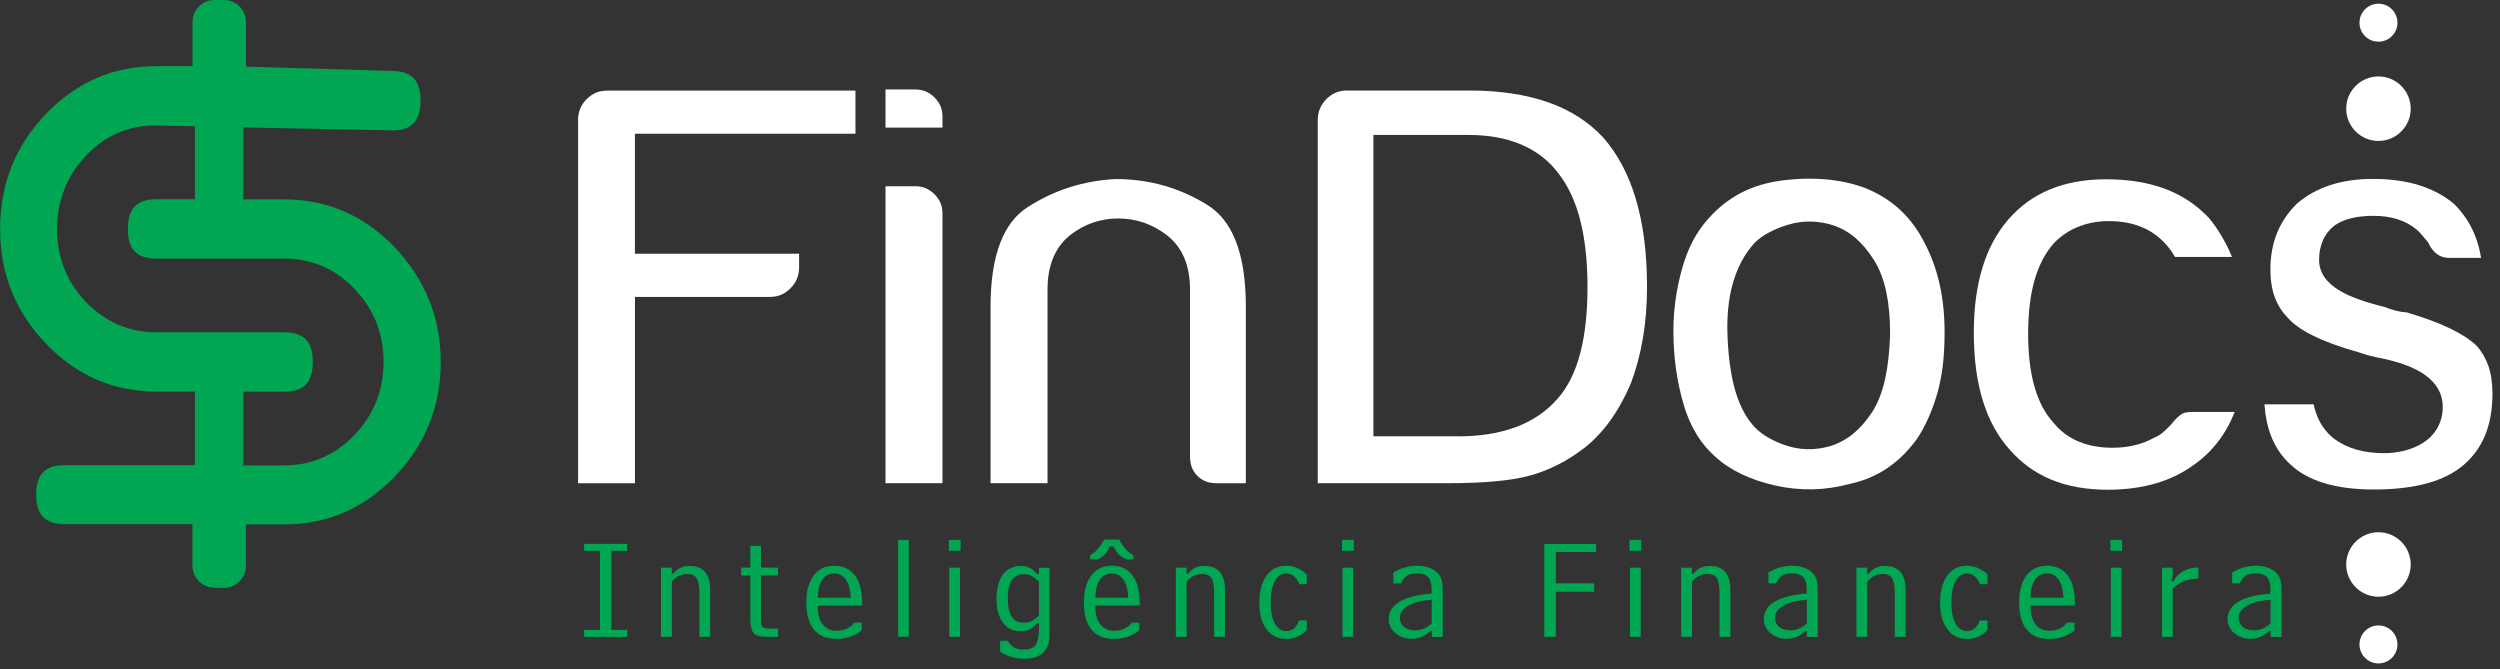
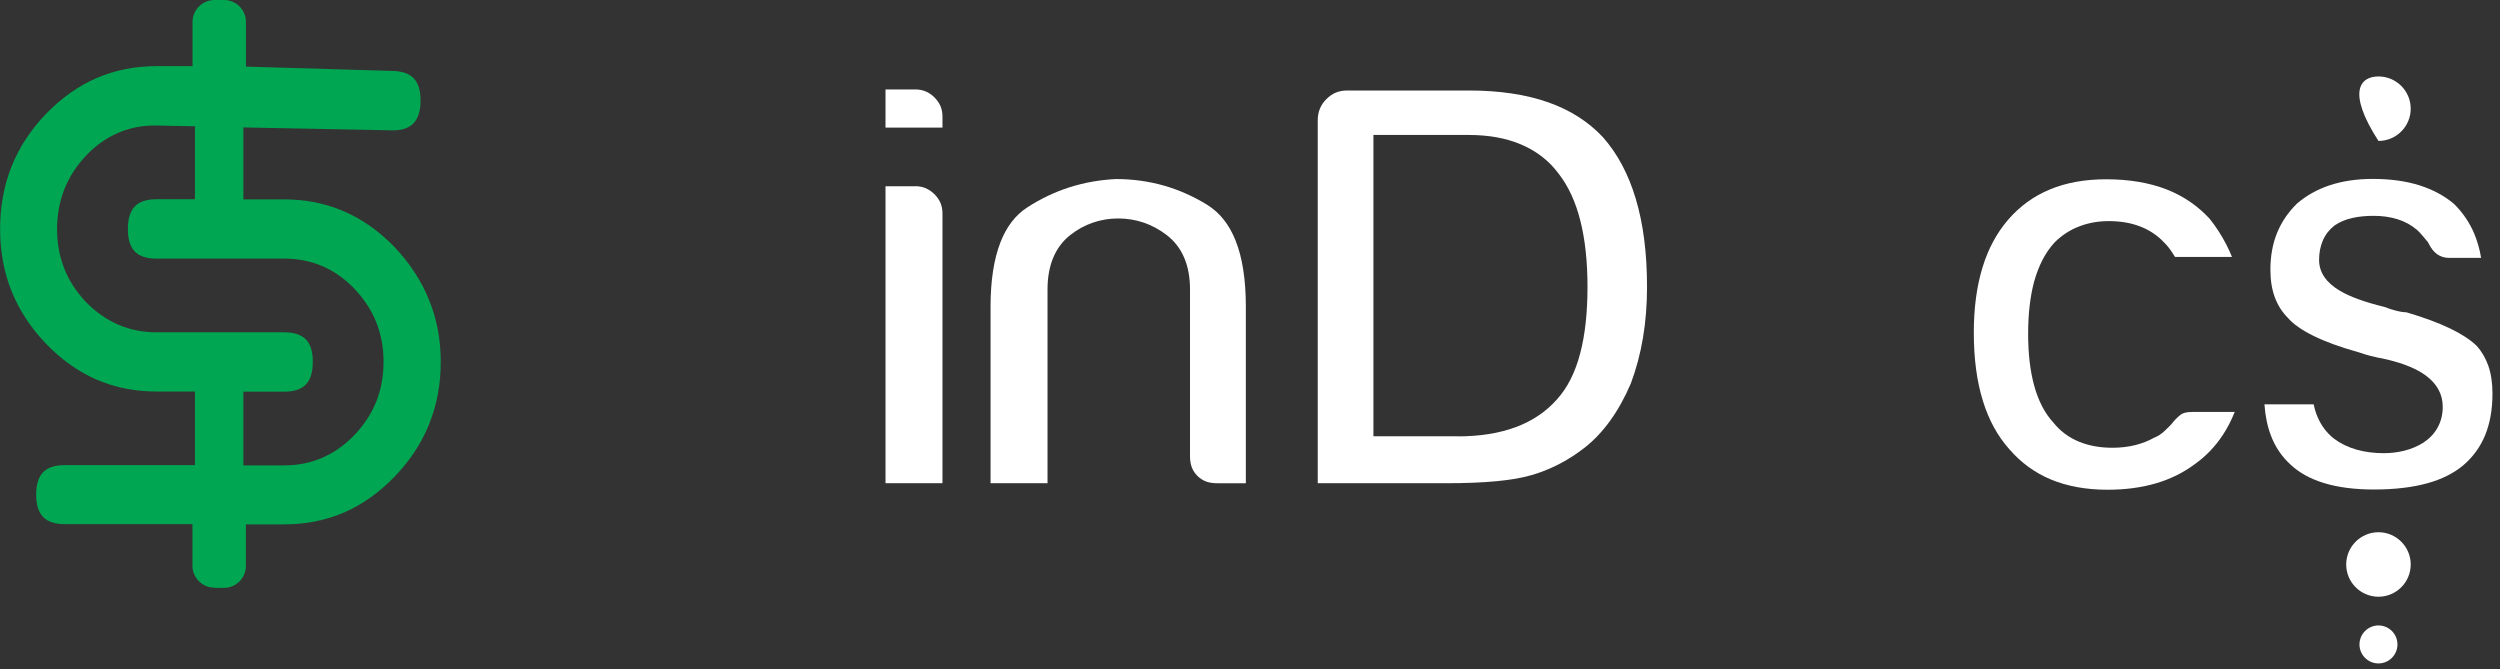
<svg xmlns="http://www.w3.org/2000/svg" width="284" height="76" viewBox="0 0 284 76" fill="none">
  <rect x="0" y="0" width="284" height="76" fill="#333333" stroke="none" />
  <g clip-path="url(#clip0_3902_28985)">
-     <path fill-rule="evenodd" clip-rule="evenodd" d="M69.448 71.552H71.245V72.348H66.357V71.552H68.155V62.582H66.357V61.785H71.245V62.582H69.448V71.552ZM75.08 64.49H76.313V65.141L76.484 65.184C76.715 64.876 76.989 64.653 77.288 64.508C77.588 64.362 77.939 64.294 78.35 64.294C79.129 64.294 79.711 64.516 80.096 64.978C80.481 65.432 80.678 66.117 80.678 67.041V72.348H79.445V67.427C79.445 66.579 79.343 65.988 79.129 65.672C78.915 65.355 78.555 65.201 78.042 65.201C77.725 65.201 77.425 65.269 77.151 65.406C76.869 65.543 76.595 65.757 76.321 66.057V72.348H75.088V64.49H75.08ZM88.382 72.348H87.047C86.362 72.348 85.882 72.212 85.626 71.938C85.369 71.672 85.232 71.107 85.232 70.26V65.372H84.196V64.482H85.232V62.008H86.448V64.482H88.382V65.372H86.448V70.26C86.448 70.816 86.507 71.141 86.619 71.244C86.73 71.347 87.047 71.407 87.56 71.407H88.391V72.348H88.382ZM97.892 71.604C97.464 71.946 97.019 72.194 96.565 72.348C96.112 72.502 95.59 72.58 94.99 72.58C93.886 72.58 93.039 72.229 92.465 71.527C91.892 70.825 91.601 69.806 91.601 68.454C91.601 67.101 91.883 66.117 92.439 65.381C92.996 64.636 93.775 64.268 94.776 64.268C95.778 64.268 96.565 64.636 97.113 65.364C97.661 66.1 97.935 67.135 97.935 68.488V68.787H92.902V68.984C92.902 69.815 93.099 70.465 93.475 70.945C93.86 71.415 94.391 71.655 95.059 71.655C95.478 71.655 95.863 71.57 96.214 71.407C96.565 71.244 96.839 71.013 97.036 70.731H97.892V71.604ZM96.651 67.897C96.608 67.016 96.428 66.339 96.103 65.86C95.778 65.381 95.333 65.15 94.776 65.15C94.186 65.15 93.74 65.381 93.415 65.852C93.099 66.322 92.927 66.999 92.902 67.906H96.651V67.897ZM102.027 61.332H103.242V72.34H102.027V61.332ZM107.787 61.332H109.123V62.573H107.787V61.332ZM107.839 64.49H109.054V72.348H107.839V64.49ZM117.837 70.765C117.588 71.082 117.306 71.321 117.006 71.475C116.707 71.629 116.364 71.707 115.988 71.707C115.115 71.707 114.43 71.39 113.942 70.748C113.454 70.106 113.206 69.198 113.206 68.043C113.206 66.887 113.445 65.92 113.933 65.269C114.421 64.619 115.106 64.294 115.988 64.294C116.364 64.294 116.698 64.371 116.998 64.525C117.297 64.679 117.571 64.918 117.837 65.244L118.025 65.192V64.499H119.223V72.117C119.223 73.025 118.984 73.71 118.504 74.155C118.025 74.608 117.306 74.831 116.347 74.831C115.859 74.831 115.397 74.771 114.952 74.642C114.507 74.514 114.062 74.317 113.617 74.06V72.794H114.481C114.687 73.153 114.935 73.41 115.217 73.564C115.5 73.718 115.859 73.795 116.296 73.795C116.946 73.795 117.392 73.615 117.648 73.256C117.905 72.896 118.034 72.246 118.034 71.304V70.799L117.845 70.765H117.837ZM118.025 66.083C117.742 65.783 117.469 65.569 117.203 65.432C116.938 65.295 116.647 65.227 116.339 65.227C115.714 65.227 115.252 65.449 114.943 65.894C114.635 66.339 114.49 67.016 114.49 67.923C114.49 68.899 114.635 69.609 114.935 70.063C115.234 70.517 115.697 70.739 116.339 70.739C116.647 70.739 116.938 70.671 117.212 70.534C117.486 70.397 117.751 70.191 118.025 69.9V66.083ZM129.427 71.604C128.999 71.946 128.554 72.194 128.1 72.348C127.646 72.502 127.124 72.58 126.525 72.58C125.421 72.58 124.573 72.229 124 71.527C123.426 70.825 123.135 69.806 123.135 68.454C123.135 67.101 123.418 66.117 123.974 65.381C124.53 64.636 125.309 64.268 126.311 64.268C127.312 64.268 128.1 64.636 128.648 65.364C129.196 66.1 129.47 67.135 129.47 68.488V68.787H124.436V68.984C124.436 69.815 124.633 70.465 125.01 70.945C125.395 71.415 125.926 71.655 126.593 71.655C127.013 71.655 127.398 71.57 127.749 71.407C128.1 71.244 128.374 71.013 128.571 70.731H129.427V71.604ZM128.177 67.897C128.134 67.016 127.954 66.339 127.629 65.86C127.304 65.381 126.859 65.15 126.302 65.15C125.712 65.15 125.267 65.381 124.941 65.852C124.625 66.322 124.453 66.999 124.428 67.906H128.177V67.897ZM126.08 62.059C125.917 62.445 125.72 62.753 125.489 62.992C125.258 63.232 124.967 63.412 124.625 63.54H123.837V63.078C124.12 62.941 124.394 62.719 124.676 62.402C124.958 62.085 125.207 61.717 125.438 61.289H127.141C127.338 61.683 127.569 62.042 127.852 62.35C128.134 62.667 128.425 62.907 128.751 63.078V63.54H127.98C127.638 63.412 127.347 63.241 127.124 63.018C126.902 62.796 126.696 62.479 126.516 62.068H126.088L126.08 62.059ZM133.561 64.49H134.794V65.141L134.965 65.184C135.196 64.876 135.47 64.653 135.77 64.508C136.069 64.362 136.42 64.294 136.831 64.294C137.61 64.294 138.192 64.516 138.577 64.978C138.962 65.432 139.159 66.117 139.159 67.041V72.348H137.927V67.427C137.927 66.579 137.824 65.988 137.61 65.672C137.396 65.355 137.036 65.201 136.523 65.201C136.206 65.201 135.907 65.269 135.633 65.406C135.35 65.543 135.076 65.757 134.802 66.057V72.348H133.57V64.49H133.561ZM148.438 66.365H147.608C147.437 65.963 147.231 65.663 146.983 65.458C146.735 65.252 146.444 65.15 146.119 65.15C145.571 65.15 145.134 65.441 144.817 66.023C144.501 66.605 144.347 67.409 144.347 68.428C144.347 69.447 144.501 70.251 144.817 70.825C145.134 71.398 145.562 71.689 146.119 71.689C146.469 71.689 146.761 71.587 147 71.39C147.24 71.193 147.428 70.885 147.582 70.474H148.447V71.595C148.104 71.929 147.745 72.177 147.377 72.34C147.009 72.502 146.598 72.58 146.136 72.58C145.177 72.58 144.432 72.212 143.884 71.484C143.337 70.748 143.063 69.746 143.063 68.454C143.063 67.161 143.337 66.117 143.884 65.381C144.432 64.636 145.177 64.268 146.136 64.268C146.547 64.268 146.94 64.345 147.317 64.508C147.702 64.67 148.07 64.91 148.447 65.235V66.374L148.438 66.365ZM152.453 61.332H153.788V62.573H152.453V61.332ZM152.513 64.49H153.728V72.348H152.513V64.49ZM162.648 68.128C161.501 68.214 160.602 68.437 159.977 68.805C159.344 69.164 159.027 69.635 159.027 70.2C159.027 70.611 159.181 70.953 159.498 71.21C159.814 71.475 160.234 71.604 160.756 71.604C161.107 71.604 161.432 71.544 161.74 71.415C162.049 71.287 162.357 71.09 162.648 70.825V68.128ZM162.665 71.681L162.511 71.664C162.177 71.972 161.835 72.203 161.484 72.348C161.141 72.494 160.765 72.571 160.362 72.571C159.635 72.571 159.018 72.348 158.513 71.921C158.008 71.484 157.76 70.953 157.76 70.328C157.76 69.507 158.171 68.847 158.993 68.351C159.814 67.863 161.021 67.555 162.613 67.435C162.613 67.375 162.622 67.315 162.631 67.238C162.631 67.17 162.631 67.067 162.631 66.93C162.631 66.305 162.502 65.843 162.237 65.56C161.971 65.278 161.543 65.132 160.961 65.132C160.491 65.132 160.114 65.218 159.84 65.398C159.558 65.569 159.335 65.86 159.164 66.271H158.282V65.038C158.736 64.773 159.181 64.576 159.626 64.456C160.071 64.336 160.533 64.268 161.013 64.268C161.552 64.268 162.031 64.353 162.451 64.533C162.879 64.704 163.213 64.953 163.469 65.278C163.624 65.475 163.735 65.715 163.795 65.997C163.863 66.279 163.897 66.759 163.897 67.427V72.357H162.665V71.689V71.681ZM175.428 72.348V61.794H181.325V62.701H176.737V66.271H181.103V67.221H176.737V72.348H175.436H175.428ZM185.109 61.332H186.444V62.573H185.109V61.332ZM185.169 64.49H186.384V72.348H185.169V64.49ZM190.972 64.49H192.205V65.141L192.376 65.184C192.607 64.876 192.881 64.653 193.181 64.508C193.48 64.362 193.831 64.294 194.242 64.294C195.021 64.294 195.603 64.516 195.988 64.978C196.374 65.432 196.571 66.117 196.571 67.041V72.348H195.338V67.427C195.338 66.579 195.235 65.988 195.021 65.672C194.807 65.355 194.448 65.201 193.934 65.201C193.617 65.201 193.318 65.269 193.044 65.406C192.761 65.543 192.487 65.757 192.214 66.057V72.348H190.981V64.49H190.972ZM205.259 68.128C204.112 68.214 203.213 68.437 202.588 68.805C201.955 69.164 201.638 69.635 201.638 70.2C201.638 70.611 201.792 70.953 202.109 71.21C202.426 71.475 202.845 71.604 203.367 71.604C203.718 71.604 204.043 71.544 204.352 71.415C204.66 71.287 204.968 71.09 205.259 70.825V68.128ZM205.276 71.681L205.122 71.664C204.788 71.972 204.446 72.203 204.095 72.348C203.752 72.494 203.376 72.571 202.973 72.571C202.246 72.571 201.629 72.348 201.124 71.921C200.619 71.484 200.371 70.953 200.371 70.328C200.371 69.507 200.782 68.847 201.604 68.351C202.426 67.863 203.632 67.555 205.225 67.435C205.225 67.375 205.233 67.315 205.242 67.238C205.242 67.17 205.242 67.067 205.242 66.93C205.242 66.305 205.113 65.843 204.848 65.56C204.583 65.278 204.163 65.132 203.573 65.132C203.102 65.132 202.725 65.218 202.451 65.398C202.169 65.569 201.946 65.86 201.775 66.271H200.893V65.038C201.347 64.773 201.792 64.576 202.237 64.456C202.682 64.336 203.145 64.268 203.624 64.268C204.163 64.268 204.643 64.353 205.062 64.533C205.49 64.704 205.824 64.953 206.072 65.278C206.226 65.475 206.337 65.715 206.397 65.997C206.466 66.279 206.5 66.759 206.5 67.427V72.357H205.267V71.689L205.276 71.681ZM210.883 64.49H212.115V65.141L212.287 65.184C212.518 64.876 212.792 64.653 213.091 64.508C213.391 64.362 213.742 64.294 214.153 64.294C214.932 64.294 215.514 64.516 215.899 64.978C216.284 65.432 216.481 66.117 216.481 67.041V72.348H215.248V67.427C215.248 66.579 215.146 65.988 214.932 65.672C214.718 65.355 214.358 65.201 213.844 65.201C213.528 65.201 213.228 65.269 212.954 65.406C212.672 65.543 212.398 65.757 212.124 66.057V72.348H210.891V64.49H210.883ZM225.768 66.365H224.938C224.767 65.963 224.561 65.663 224.313 65.458C224.065 65.252 223.774 65.15 223.449 65.15C222.901 65.15 222.464 65.441 222.148 66.023C221.831 66.605 221.677 67.409 221.677 68.428C221.677 69.447 221.831 70.251 222.148 70.825C222.464 71.398 222.892 71.689 223.449 71.689C223.8 71.689 224.091 71.587 224.33 71.39C224.57 71.193 224.758 70.885 224.912 70.474H225.777V71.595C225.435 71.929 225.075 72.177 224.707 72.34C224.339 72.502 223.928 72.58 223.466 72.58C222.507 72.58 221.762 72.212 221.215 71.484C220.667 70.748 220.393 69.746 220.393 68.454C220.393 67.161 220.667 66.117 221.215 65.381C221.762 64.636 222.507 64.268 223.466 64.268C223.877 64.268 224.27 64.345 224.647 64.508C225.032 64.67 225.4 64.91 225.777 65.235V66.374L225.768 66.365ZM235.664 71.604C235.236 71.946 234.791 72.194 234.337 72.348C233.883 72.502 233.361 72.58 232.762 72.58C231.658 72.58 230.81 72.229 230.237 71.527C229.663 70.825 229.372 69.806 229.372 68.454C229.372 67.101 229.655 66.117 230.211 65.381C230.767 64.636 231.546 64.268 232.548 64.268C233.549 64.268 234.337 64.636 234.885 65.364C235.432 66.1 235.706 67.135 235.706 68.488V68.787H230.673V68.984C230.673 69.815 230.87 70.465 231.247 70.945C231.632 71.415 232.163 71.655 232.83 71.655C233.25 71.655 233.635 71.57 233.986 71.407C234.337 71.244 234.611 71.013 234.808 70.731H235.664V71.604ZM234.414 67.897C234.371 67.016 234.191 66.339 233.866 65.86C233.541 65.381 233.096 65.15 232.539 65.15C231.957 65.15 231.504 65.381 231.178 65.852C230.862 66.322 230.69 66.999 230.665 67.906H234.414V67.897ZM239.738 61.332H241.073V62.573H239.738V61.332ZM239.789 64.49H241.005V72.348H239.789V64.49ZM245.602 64.49H246.817V65.098C246.817 65.304 246.809 65.458 246.783 65.586C246.766 65.706 246.723 65.826 246.672 65.946L246.886 66.057C247.134 65.569 247.511 65.175 248.007 64.893C248.503 64.61 249.051 64.473 249.65 64.473H249.745V65.732C249.137 65.74 248.615 65.834 248.161 66.006C247.707 66.177 247.254 66.459 246.826 66.853V72.348H245.61V64.49H245.602ZM257.936 68.128C256.789 68.214 255.891 68.437 255.266 68.805C254.632 69.164 254.316 69.635 254.316 70.2C254.316 70.611 254.47 70.953 254.786 71.21C255.103 71.475 255.523 71.604 256.045 71.604C256.396 71.604 256.721 71.544 257.029 71.415C257.337 71.287 257.645 71.09 257.936 70.825V68.128ZM257.954 71.681L257.8 71.664C257.466 71.972 257.123 72.203 256.772 72.348C256.43 72.494 256.053 72.571 255.651 72.571C254.923 72.571 254.307 72.348 253.802 71.921C253.297 71.484 253.049 70.953 253.049 70.328C253.049 69.507 253.46 68.847 254.281 68.351C255.103 67.863 256.31 67.555 257.902 67.435C257.902 67.375 257.911 67.315 257.919 67.238C257.919 67.17 257.919 67.067 257.919 66.93C257.919 66.305 257.791 65.843 257.526 65.56C257.26 65.278 256.841 65.132 256.25 65.132C255.779 65.132 255.403 65.218 255.129 65.398C254.846 65.569 254.624 65.86 254.453 66.271H253.571V65.038C254.025 64.773 254.47 64.576 254.915 64.456C255.36 64.336 255.822 64.268 256.302 64.268C256.841 64.268 257.32 64.353 257.74 64.533C258.168 64.704 258.501 64.953 258.758 65.278C258.912 65.475 259.024 65.715 259.084 65.997C259.152 66.279 259.186 66.759 259.186 67.427V72.357H257.954V71.689V71.681Z" fill="#00A651" />
    <path fill-rule="evenodd" clip-rule="evenodd" d="M253.868 46.792H249.168C248.757 46.792 248.415 46.826 248.158 46.903C247.97 46.954 247.816 47.031 247.713 47.117C247.525 47.262 247.336 47.442 247.148 47.63L246.9 47.904C246.677 48.23 246.241 48.615 245.95 48.906C245.761 49.094 245.547 49.265 245.299 49.428C245.102 49.548 244.905 49.651 244.7 49.728C244.049 50.096 243.33 50.37 242.56 50.566C241.747 50.763 240.891 50.866 239.983 50.866C238.562 50.866 237.296 50.635 236.183 50.181C235.019 49.702 234.043 48.974 233.272 48.016C232.288 46.946 231.56 45.542 231.09 43.83C230.627 42.161 230.396 40.192 230.396 37.923C230.396 35.655 230.627 33.661 231.081 31.983C231.578 30.194 232.322 28.739 233.332 27.617L233.392 27.549C234.197 26.744 235.13 26.128 236.183 25.726C237.21 25.323 238.34 25.118 239.555 25.118C240.865 25.118 242.055 25.315 243.099 25.717C244.169 26.128 245.085 26.736 245.864 27.566C246.172 27.866 246.472 28.242 246.771 28.696L247.08 29.184H253.551C253.362 28.713 253.148 28.251 252.917 27.797C252.37 26.736 251.736 25.743 251.009 24.844C249.647 23.363 248.004 22.25 246.095 21.506C244.135 20.752 241.858 20.367 239.273 20.367C236.842 20.367 234.702 20.752 232.844 21.531C231.013 22.293 229.446 23.432 228.128 24.955C226.844 26.445 225.868 28.242 225.226 30.34C224.558 32.488 224.225 34.979 224.225 37.787C224.225 40.74 224.567 43.325 225.26 45.55C225.928 47.716 226.93 49.539 228.256 51.029L228.273 51.046C229.583 52.561 231.158 53.708 232.981 54.47C234.839 55.24 236.987 55.634 239.418 55.634C241.447 55.634 243.287 55.386 244.94 54.898C246.566 54.419 248.021 53.699 249.297 52.749L249.322 52.732C250.589 51.833 251.651 50.721 252.515 49.411C253.037 48.623 253.482 47.75 253.859 46.809L253.868 46.792Z" fill="white" />
-     <path fill-rule="evenodd" clip-rule="evenodd" d="M192.768 49.401C193.368 50.377 194.095 51.224 194.943 51.96L194.968 51.986C195.764 52.705 196.723 53.33 197.844 53.861C198.983 54.408 200.267 54.836 201.688 55.162C203.109 55.478 204.53 55.615 205.933 55.59C207.329 55.555 208.741 55.35 210.153 54.965L210.231 54.948C211.746 54.614 213.132 54.032 214.365 53.201C215.615 52.362 216.727 51.267 217.72 49.923C218.174 49.264 218.585 48.519 218.97 47.689C219.355 46.85 219.706 45.925 220.006 44.933C220.306 43.948 220.528 42.87 220.682 41.697C220.828 40.524 220.905 39.215 220.905 37.759C220.905 35.816 220.725 34.01 220.357 32.358C219.989 30.706 219.45 29.182 218.731 27.796L218.713 27.761C217.969 26.229 217.01 24.919 215.863 23.849C214.724 22.788 213.363 21.941 211.797 21.324C210.427 20.828 208.955 20.511 207.389 20.374C205.779 20.237 204.085 20.28 202.313 20.52C200.609 20.751 199.06 21.23 197.673 21.966C196.304 22.694 195.08 23.678 194.01 24.911L193.992 24.928C193.333 25.673 192.76 26.503 192.289 27.41C191.801 28.352 191.399 29.388 191.082 30.526C190.423 32.88 190.098 35.243 190.098 37.614C190.098 39.086 190.2 40.516 190.389 41.894C190.586 43.281 190.877 44.65 191.27 45.985C191.647 47.269 192.152 48.408 192.768 49.401ZM196.834 32.247C197.348 30.406 198.17 28.849 199.325 27.59L199.385 27.53C199.822 27.102 200.378 26.709 201.037 26.366C201.645 26.049 202.338 25.767 203.126 25.527H203.134C203.982 25.27 204.846 25.151 205.719 25.168C206.584 25.185 207.457 25.33 208.305 25.613C209.212 25.921 210.059 26.409 210.83 27.077C211.549 27.701 212.225 28.515 212.85 29.491C213.492 30.483 213.971 31.716 214.279 33.163C214.57 34.532 214.716 36.116 214.716 37.896V37.939C214.656 39.899 214.468 41.603 214.151 43.049C213.809 44.599 213.295 45.874 212.636 46.876C211.985 47.852 211.275 48.656 210.513 49.281C209.691 49.94 208.818 50.411 207.885 50.685C206.995 50.942 206.113 51.053 205.24 51.027C204.35 51.002 203.477 50.822 202.621 50.514C201.825 50.223 201.131 49.889 200.532 49.504C199.882 49.084 199.351 48.613 198.957 48.091C198.127 47.072 197.485 45.72 197.031 44.042C196.612 42.459 196.346 40.55 196.252 38.324C196.15 36.047 196.338 34.027 196.826 32.264L196.834 32.247Z" fill="white" />
    <path fill-rule="evenodd" clip-rule="evenodd" d="M138.293 54.896H141.528V34.84C141.528 31.793 141.143 29.285 140.364 27.333C139.645 25.519 138.575 24.166 137.163 23.284C135.588 22.309 133.919 21.564 132.189 21.076C130.46 20.588 128.646 20.34 126.754 20.34C124.922 20.434 123.176 20.742 121.507 21.273C119.837 21.804 118.237 22.565 116.713 23.55C115.361 24.423 114.342 25.75 113.649 27.53C112.904 29.448 112.527 31.879 112.527 34.832V54.888H118.999V32.863C118.999 31.545 119.204 30.381 119.606 29.37C120.043 28.283 120.702 27.393 121.575 26.708C122.363 26.084 123.219 25.613 124.135 25.296C125.059 24.979 126.018 24.817 127.019 24.817C128.021 24.817 128.997 24.971 129.921 25.288C130.828 25.596 131.702 26.066 132.523 26.691C133.431 27.385 134.115 28.275 134.561 29.362C134.98 30.381 135.185 31.553 135.185 32.871V51.806C135.185 52.311 135.254 52.748 135.399 53.116C135.536 53.458 135.742 53.775 136.024 54.057C136.307 54.34 136.623 54.545 136.966 54.682C137.334 54.828 137.77 54.896 138.267 54.896H138.293Z" fill="white" />
    <path fill-rule="evenodd" clip-rule="evenodd" d="M103.966 10.16H100.594V14.492H107.065V13.233C107.065 12.805 106.988 12.411 106.842 12.06C106.697 11.718 106.466 11.384 106.158 11.068C105.85 10.759 105.507 10.528 105.148 10.383C104.797 10.237 104.403 10.16 103.966 10.16Z" fill="white" />
    <path fill-rule="evenodd" clip-rule="evenodd" d="M103.966 21.161H100.594V54.895H107.065V24.242C107.065 23.806 106.988 23.412 106.842 23.061C106.697 22.719 106.466 22.376 106.158 22.068C105.85 21.76 105.507 21.529 105.148 21.375C104.797 21.229 104.403 21.152 103.966 21.152V21.161Z" fill="white" />
-     <path fill-rule="evenodd" clip-rule="evenodd" d="M65.671 13.657V54.899H72.133V33.73H87.421C87.909 33.73 88.354 33.653 88.731 33.49C89.108 33.336 89.467 33.088 89.801 32.746C90.452 32.095 90.777 31.308 90.777 30.375V28.825H72.125V15.189H97.18V10.293H69.035C68.538 10.293 68.093 10.37 67.716 10.524C67.34 10.687 66.972 10.935 66.638 11.269C65.987 11.919 65.662 12.724 65.662 13.657H65.671Z" fill="white" />
    <path fill-rule="evenodd" clip-rule="evenodd" d="M149.695 13.654V54.895H164.213C166.473 54.895 168.416 54.818 170.016 54.664C171.6 54.51 172.901 54.288 173.92 53.988H173.937C174.981 53.688 176.008 53.286 177.01 52.773C178.029 52.259 179.004 51.634 179.937 50.915C181.016 50.085 182 49.049 182.891 47.825C183.781 46.592 184.577 45.171 185.262 43.562C185.869 41.944 186.332 40.224 186.64 38.392C186.948 36.569 187.102 34.626 187.102 32.58C187.102 28.745 186.674 25.398 185.81 22.539C184.979 19.766 183.738 17.446 182.103 15.597C180.477 13.851 178.414 12.524 175.931 11.642C173.372 10.735 170.35 10.281 166.866 10.281H153.059C152.571 10.281 152.135 10.358 151.75 10.521C151.373 10.675 151.014 10.923 150.671 11.266C150.021 11.916 149.695 12.721 149.695 13.654ZM165.608 49.563H156.021V15.332H166.866C169.118 15.332 171.095 15.691 172.79 16.41C174.545 17.155 175.974 18.259 177.07 19.74C179.253 22.539 180.34 26.828 180.34 32.597C180.34 35.507 180.066 38.015 179.518 40.112C178.944 42.312 178.054 44.076 176.856 45.385C174.391 48.167 170.641 49.571 165.6 49.571L165.608 49.563Z" fill="white" />
    <path fill-rule="evenodd" clip-rule="evenodd" d="M270.194 71.051C271.384 71.051 272.351 72.018 272.351 73.208C272.351 74.398 271.384 75.365 270.194 75.365C269.004 75.365 268.037 74.398 268.037 73.208C268.037 72.018 269.004 71.051 270.194 71.051Z" fill="white" />
    <path fill-rule="evenodd" clip-rule="evenodd" d="M270.193 60.461C272.213 60.461 273.857 62.104 273.857 64.125C273.857 66.145 272.213 67.788 270.193 67.788C268.173 67.788 266.529 66.145 266.529 64.125C266.529 62.104 268.173 60.461 270.193 60.461Z" fill="white" />
-     <path fill-rule="evenodd" clip-rule="evenodd" d="M270.193 8.684C272.213 8.684 273.857 10.327 273.857 12.347C273.857 14.367 272.213 16.011 270.193 16.011C268.173 16.011 266.529 14.367 266.529 12.347C266.529 10.327 268.173 8.684 270.193 8.684Z" fill="white" />
-     <path fill-rule="evenodd" clip-rule="evenodd" d="M270.194 0.422C271.384 0.422 272.351 1.389 272.351 2.579C272.351 3.769 271.384 4.736 270.194 4.736C269.004 4.736 268.037 3.769 268.037 2.579C268.037 1.389 269.004 0.422 270.194 0.422Z" fill="white" />
+     <path fill-rule="evenodd" clip-rule="evenodd" d="M270.193 8.684C272.213 8.684 273.857 10.327 273.857 12.347C273.857 14.367 272.213 16.011 270.193 16.011C266.529 10.327 268.173 8.684 270.193 8.684Z" fill="white" />
    <path fill-rule="evenodd" clip-rule="evenodd" d="M262.806 45.935H257.242C257.336 47.254 257.576 48.426 257.97 49.462C258.458 50.763 259.202 51.859 260.195 52.766L260.212 52.783C261.188 53.699 262.438 54.393 263.97 54.863C265.571 55.36 267.48 55.608 269.68 55.608C272.017 55.608 274.045 55.368 275.749 54.898C277.392 54.444 278.745 53.759 279.815 52.869C280.927 51.919 281.758 50.78 282.306 49.453C282.862 48.093 283.144 46.517 283.144 44.711C283.144 43.522 282.99 42.469 282.674 41.553C282.366 40.68 281.92 39.918 281.338 39.276C280.628 38.591 279.618 37.932 278.317 37.307C276.99 36.674 275.346 36.057 273.386 35.484L272.907 35.441C272.71 35.415 272.487 35.364 272.231 35.304L271.563 35.116L270.87 34.867C268.661 34.328 266.975 33.721 265.819 33.036C264.236 32.103 263.448 30.93 263.448 29.517C263.448 28.704 263.594 27.977 263.876 27.318C264.167 26.641 264.612 26.076 265.186 25.631L265.254 25.58C265.811 25.203 266.47 24.929 267.249 24.758C267.951 24.596 268.755 24.519 269.663 24.519C270.63 24.519 271.52 24.647 272.333 24.895C273.189 25.161 273.934 25.571 274.567 26.111C274.97 26.453 275.449 27.095 275.826 27.523L275.928 27.729C276.459 28.773 277.221 29.295 278.214 29.295H281.852C281.698 28.336 281.441 27.438 281.099 26.599C280.559 25.306 279.789 24.168 278.779 23.166C277.675 22.233 276.365 21.54 274.876 21.06C273.326 20.573 271.546 20.324 269.543 20.324C267.72 20.324 266.085 20.573 264.638 21.052C263.234 21.523 261.993 22.216 260.923 23.14C259.913 24.133 259.16 25.255 258.663 26.487C258.167 27.72 257.918 29.107 257.918 30.639C257.918 31.812 258.081 32.856 258.415 33.763C258.74 34.645 259.228 35.424 259.887 36.092L259.939 36.151C260.546 36.836 261.496 37.504 262.78 38.137C264.141 38.814 265.862 39.438 267.942 40.02L268.062 40.055C268.396 40.183 268.807 40.303 269.295 40.431C269.765 40.551 270.39 40.688 271.152 40.834L271.212 40.851C273.095 41.304 274.542 41.904 275.543 42.64C276.844 43.59 277.495 44.78 277.495 46.218C277.495 47.091 277.298 47.879 276.904 48.589C276.536 49.248 276.005 49.813 275.312 50.275L275.269 50.301C274.627 50.703 273.925 50.994 273.164 51.191C272.419 51.38 271.623 51.482 270.801 51.482C269.68 51.482 268.644 51.345 267.711 51.08C266.735 50.806 265.871 50.378 265.117 49.813L265.075 49.779C264.304 49.154 263.713 48.366 263.303 47.433C263.097 46.971 262.943 46.466 262.832 45.918L262.806 45.935Z" fill="white" />
    <path fill-rule="evenodd" clip-rule="evenodd" d="M32.289 52.866H27.65V44.494H32.289C33.402 44.494 34.224 44.22 34.746 43.681C35.276 43.133 35.533 42.269 35.533 41.096C35.533 39.923 35.268 39.084 34.746 38.554C34.224 38.023 33.402 37.749 32.281 37.749H17.754C16.231 37.749 14.801 37.467 13.457 36.893C12.131 36.32 10.898 35.464 9.777 34.325C8.672 33.161 7.851 31.894 7.303 30.508C6.755 29.121 6.481 27.631 6.481 26.031C6.481 24.43 6.755 22.915 7.311 21.503C7.859 20.116 8.681 18.832 9.777 17.676C10.864 16.529 12.088 15.656 13.44 15.082C14.776 14.509 16.222 14.235 17.771 14.261L22.171 14.346C22.154 14.441 22.146 14.535 22.146 14.637V22.632H17.771C16.659 22.632 15.837 22.906 15.315 23.446C14.793 23.993 14.527 24.849 14.527 26.031C14.527 27.212 14.793 28.034 15.315 28.573C15.837 29.112 16.659 29.378 17.771 29.378H32.298C33.839 29.378 35.285 29.66 36.62 30.234C37.947 30.799 39.154 31.654 40.25 32.793C41.354 33.949 42.184 35.215 42.741 36.602C43.297 37.989 43.571 39.487 43.571 41.096C43.571 42.705 43.297 44.229 42.741 45.624C42.184 47.011 41.354 48.286 40.25 49.433C39.154 50.572 37.93 51.428 36.612 52.001C35.276 52.583 33.83 52.866 32.298 52.866H32.289ZM24.354 66.784H25.441C26.811 66.784 27.932 65.663 27.932 64.293V59.568H32.298C34.746 59.568 37.006 59.115 39.086 58.216C41.174 57.309 43.1 55.947 44.838 54.133C46.584 52.318 47.894 50.332 48.758 48.158C49.632 45.992 50.068 43.638 50.068 41.105C50.068 38.571 49.632 36.277 48.758 34.111C47.885 31.937 46.576 29.925 44.829 28.076C43.075 26.262 41.149 24.901 39.06 24.002C36.98 23.103 34.72 22.649 32.289 22.649H27.65V14.655C27.65 14.595 27.65 14.535 27.641 14.475L44.658 14.809C45.694 14.809 46.464 14.535 46.969 14.013C47.483 13.473 47.757 12.652 47.774 11.547V11.402C47.774 10.255 47.509 9.416 46.986 8.885C46.464 8.346 45.634 8.072 44.521 8.055L27.941 7.567V2.491C27.941 1.121 26.819 0 25.45 0H24.363C22.993 0 21.872 1.121 21.872 2.491V7.516H17.771C15.323 7.516 13.055 7.969 10.975 8.868C8.886 9.775 6.969 11.136 5.223 12.943C3.485 14.749 2.175 16.752 1.311 18.917C0.446 21.092 0.01 23.463 0.01 26.014C0.01 28.564 0.446 30.901 1.311 33.067C2.175 35.233 3.485 37.227 5.223 39.042C6.969 40.856 8.886 42.217 10.975 43.125C13.064 44.023 15.323 44.477 17.771 44.477H22.146V52.84H7.346C6.233 52.84 5.42 53.106 4.897 53.645C4.375 54.184 4.11 55.032 4.11 56.187C4.11 57.343 4.375 58.19 4.897 58.729C5.42 59.269 6.241 59.543 7.346 59.543H21.863V64.268C21.863 65.637 22.985 66.759 24.354 66.759V66.784Z" fill="#00A651" />
  </g>
  <defs>
    <clipPath id="clip0_3902_28985">
      <rect width="283.144" height="75.361" fill="white" />
    </clipPath>
  </defs>
</svg>